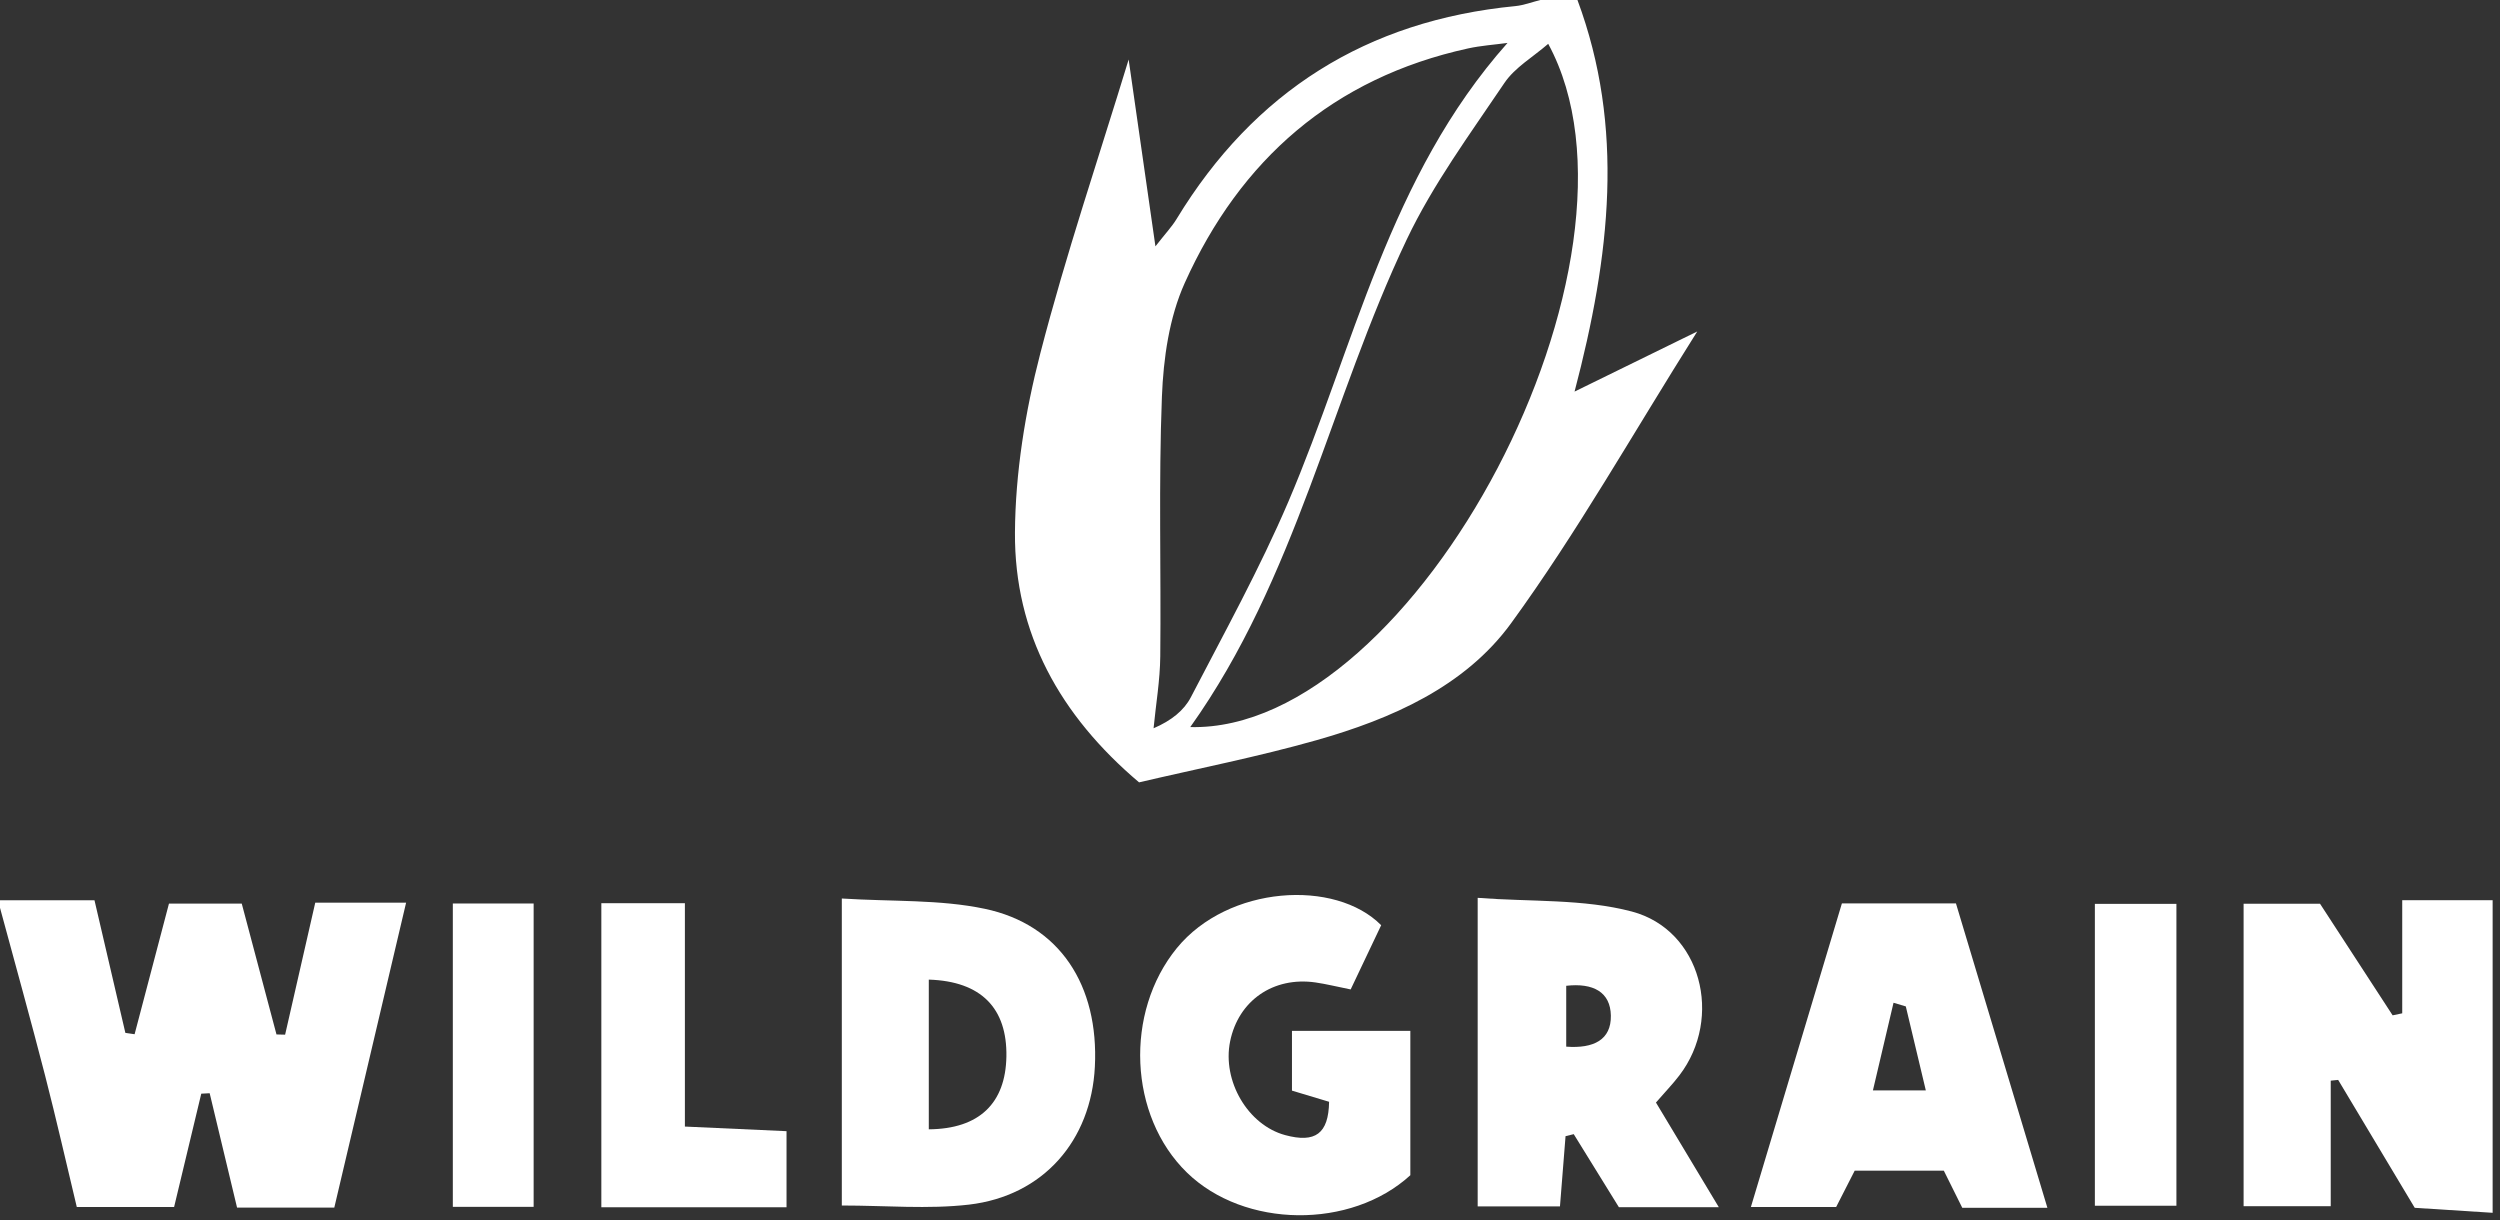
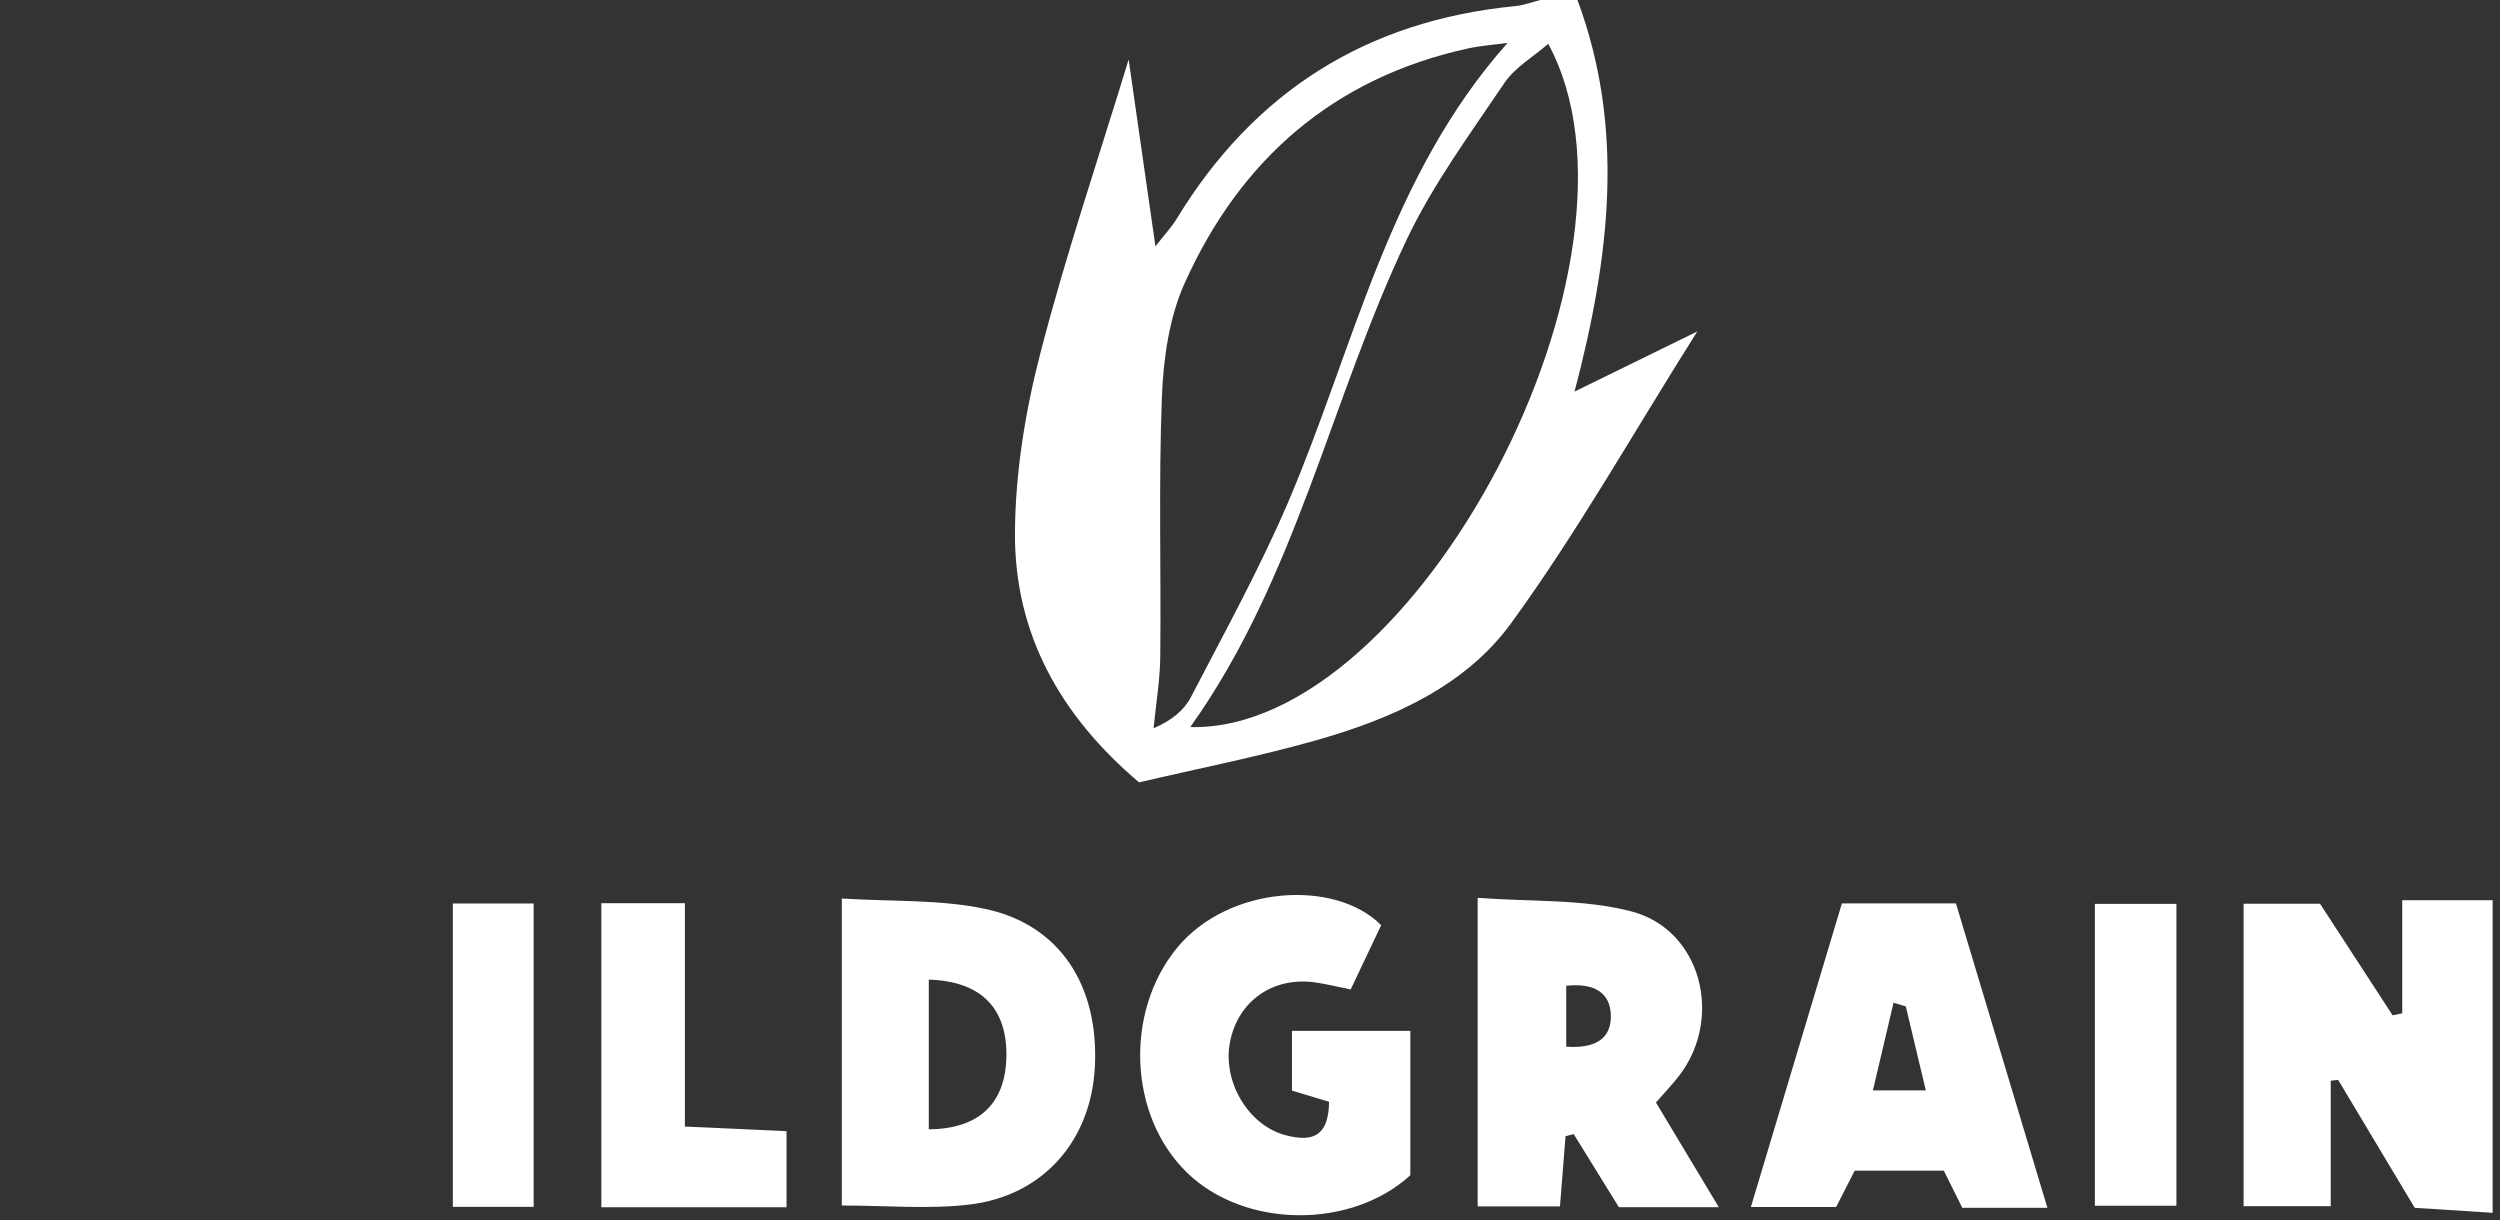
<svg xmlns="http://www.w3.org/2000/svg" width="336" height="164" viewBox="0 0 336 164" fill="none">
  <rect x="0" y="0" width="336" height="164" fill="#333333" stroke="none" />
  <path d="M212.01 0C218.38 17.14 216.43 34.32 211.62 52.63C217.3 49.85 222.08 47.51 228.11 44.55C219.37 58.41 211.94 71.61 203.08 83.78C196.88 92.29 187.01 96.62 176.94 99.48C169.12 101.7 161.12 103.27 153.09 105.15C142.45 96.14 136.33 85.12 136.41 71.59C136.46 63.55 137.79 55.33 139.81 47.52C143.25 34.21 147.68 21.15 151.69 8C152.82 15.89 153.98 23.97 155.29 33.11C156.67 31.34 157.52 30.45 158.14 29.42C168.55 12.3 183.7 2.76 203.66 0.82C204.8 0.71 205.9 0.28 207.02 0C208.69 0 210.35 0 212.02 0H212.01ZM159.98 97.72C190.28 98.45 223.76 34.77 208.08 5.89C206.03 7.67 203.61 9.06 202.2 11.14C197.58 18 192.6 24.76 189.07 32.18C178.83 53.71 174.22 77.72 159.97 97.72H159.98ZM202.61 5.77C200.84 6.01 199.04 6.13 197.3 6.51C179.21 10.48 166.69 21.45 159.23 38.03C157.14 42.67 156.36 48.18 156.16 53.33C155.71 64.94 156.06 76.58 155.94 88.21C155.91 91.44 155.35 94.66 155.04 97.88C157.44 96.85 159.13 95.48 160.05 93.71C164.56 85.02 169.31 76.42 173.15 67.44C182.03 46.63 186.62 23.77 202.61 5.77Z" fill="#FFFFFF" />
-   <path d="M0.01 121H12.7C14.16 127.26 15.5 133.04 16.85 138.82C17.26 138.88 17.67 138.94 18.09 139C19.6 133.25 21.12 127.5 22.71 121.44H32.49C34.05 127.3 35.61 133.17 37.16 139.03C37.55 139.04 37.94 139.05 38.32 139.06C39.66 133.19 41 127.33 42.37 121.32H54.58C51.32 135.15 48.15 148.64 44.93 162.3H31.86C30.6 157.03 29.39 151.98 28.18 146.93C27.8 146.95 27.43 146.97 27.05 146.99C25.86 151.95 24.68 156.91 23.4 162.22H10.32C8.93 156.42 7.58 150.46 6.06 144.55C4.12 137.02 2.03 129.52 0 122.01V121.01L0.01 121Z" fill="#FFFFFF" />
  <path d="M335.01 163C331.7 162.79 328.4 162.58 324.54 162.33C321.19 156.73 317.72 150.94 314.25 145.14C313.92 145.17 313.58 145.21 313.25 145.24V162.11H301.54V121.46H311.81C314.96 126.3 318.26 131.38 321.57 136.46C322 136.37 322.43 136.28 322.86 136.19V120.99H335.01V162.99V163Z" fill="#FFFFFF" />
  <path d="M231 162.25H217.58C215.6 159.05 213.55 155.74 211.51 152.43C211.14 152.52 210.78 152.61 210.41 152.7C210.17 155.73 209.93 158.75 209.66 162.14H198.6V120.67C205.72 121.22 212.81 120.79 219.32 122.51C228.64 124.98 231.64 136.77 225.71 144.53C224.82 145.7 223.79 146.76 222.56 148.18C225.28 152.72 227.98 157.21 231.01 162.25H231ZM210.5 140.67C214.2 140.95 216.55 139.74 216.5 136.51C216.45 133.33 214.13 132.08 210.5 132.49V140.67Z" fill="#FFFFFF" />
  <path d="M113.14 120.76C119.92 121.19 126.3 120.87 132.34 122.14C142.44 124.26 147.7 132.44 147.15 143.37C146.65 153.3 140.21 160.73 130.24 161.9C124.72 162.54 119.06 162.02 113.14 162.02V120.77V120.76ZM124.83 131.66V151.78C131.65 151.73 135.15 148.24 135.26 142C135.37 135.53 131.9 131.88 124.83 131.66Z" fill="#FFFFFF" />
  <path d="M185.63 124.35C184.25 127.26 182.92 130.05 181.53 132.98C179.67 132.61 178.25 132.25 176.8 132.04C171.13 131.23 166.45 134.48 165.33 139.95C164.24 145.28 167.72 151.21 172.73 152.56C176.77 153.65 178.56 152.38 178.63 148.08C177.17 147.64 175.62 147.18 173.64 146.58V138.55H189.55V157.95C181.57 165.25 167.24 165.11 159.52 157.59C151.69 149.97 151.11 136.06 158.17 127.42C165.07 118.99 179.47 118.11 185.64 124.36L185.63 124.35Z" fill="#FFFFFF" />
  <path d="M275.17 162.33H263.73C262.95 160.76 262.15 159.17 261.25 157.34H249.27C248.42 159 247.61 160.6 246.78 162.22H235.32C239.48 148.35 243.47 135.02 247.55 121.42H262.88C266.91 134.82 270.92 148.16 275.17 162.33ZM256.13 135.26C255.58 135.1 255.04 134.93 254.49 134.77C253.61 138.53 252.72 142.29 251.72 146.55H258.83C257.85 142.46 256.99 138.86 256.14 135.26H256.13Z" fill="#FFFFFF" />
  <path d="M105.72 162.26H80.82V121.39H92.05V151.41C96.96 151.63 101.18 151.82 105.71 152.03V162.26H105.72Z" fill="#FFFFFF" />
  <path d="M71.72 162.2H60.86V121.43H71.72V162.2Z" fill="#FFFFFF" />
  <path d="M281.55 162.05V121.48H292.51V162.05H281.55Z" fill="#FFFFFF" />
</svg>